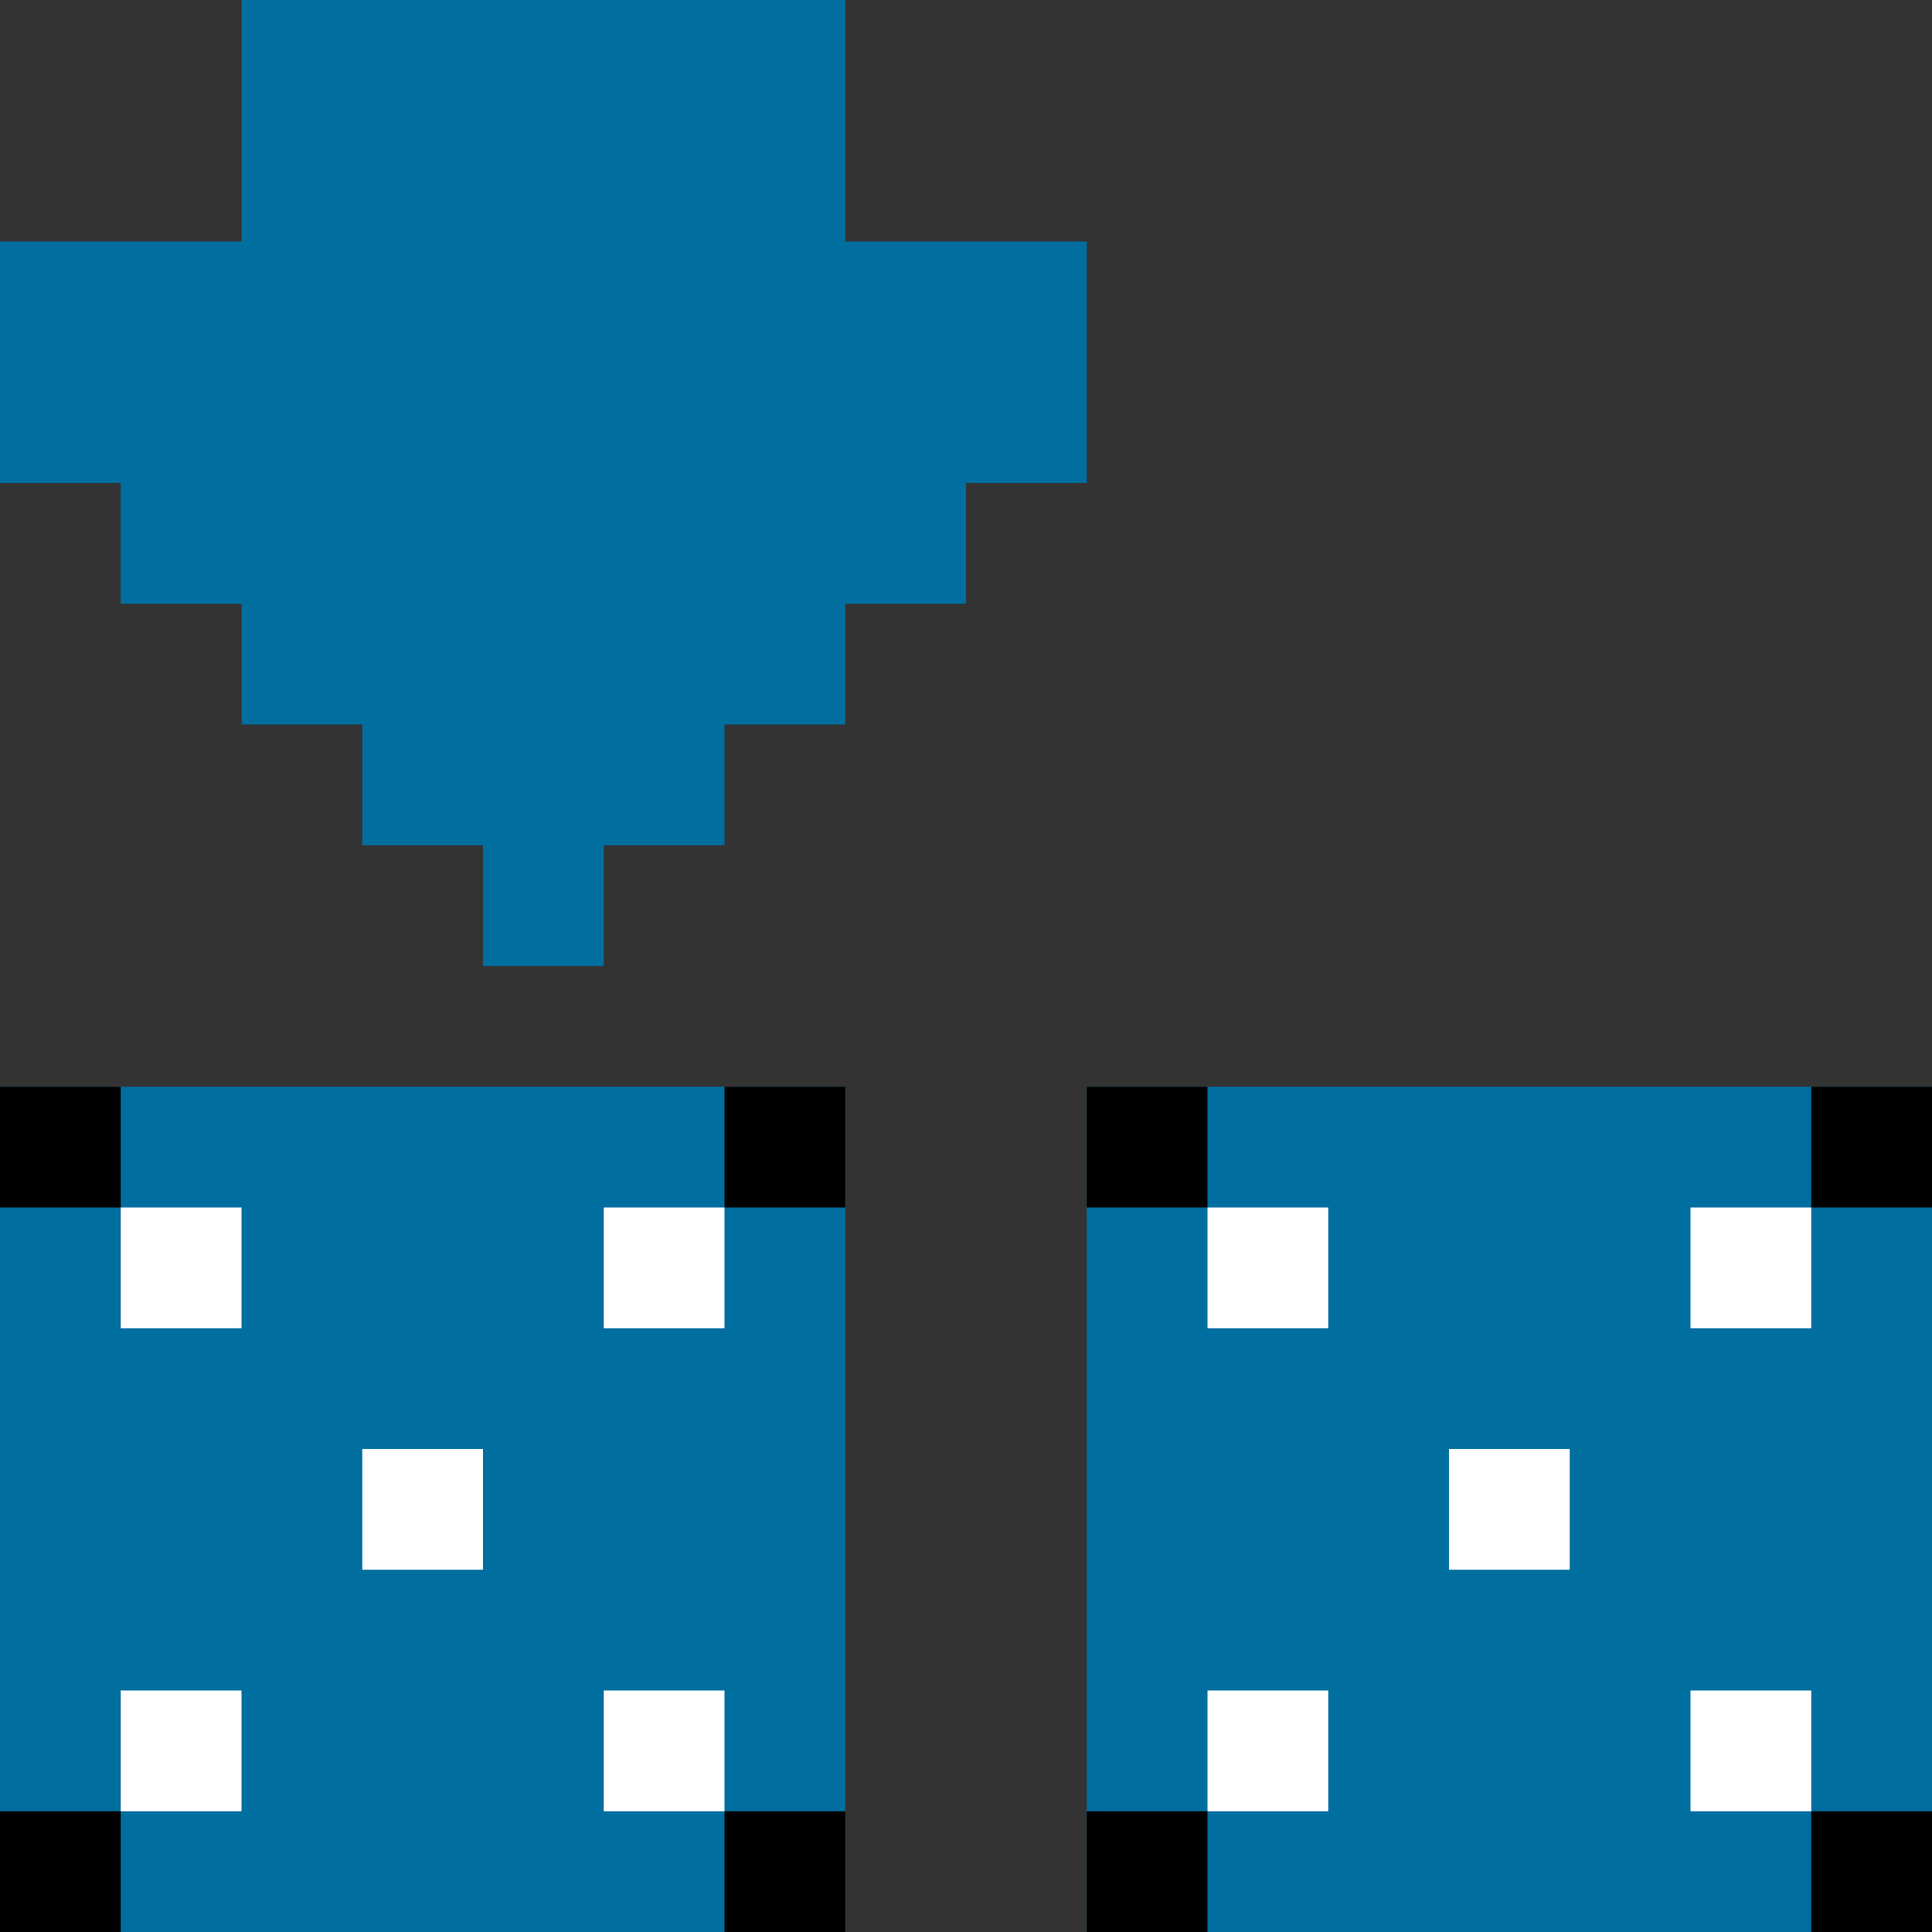
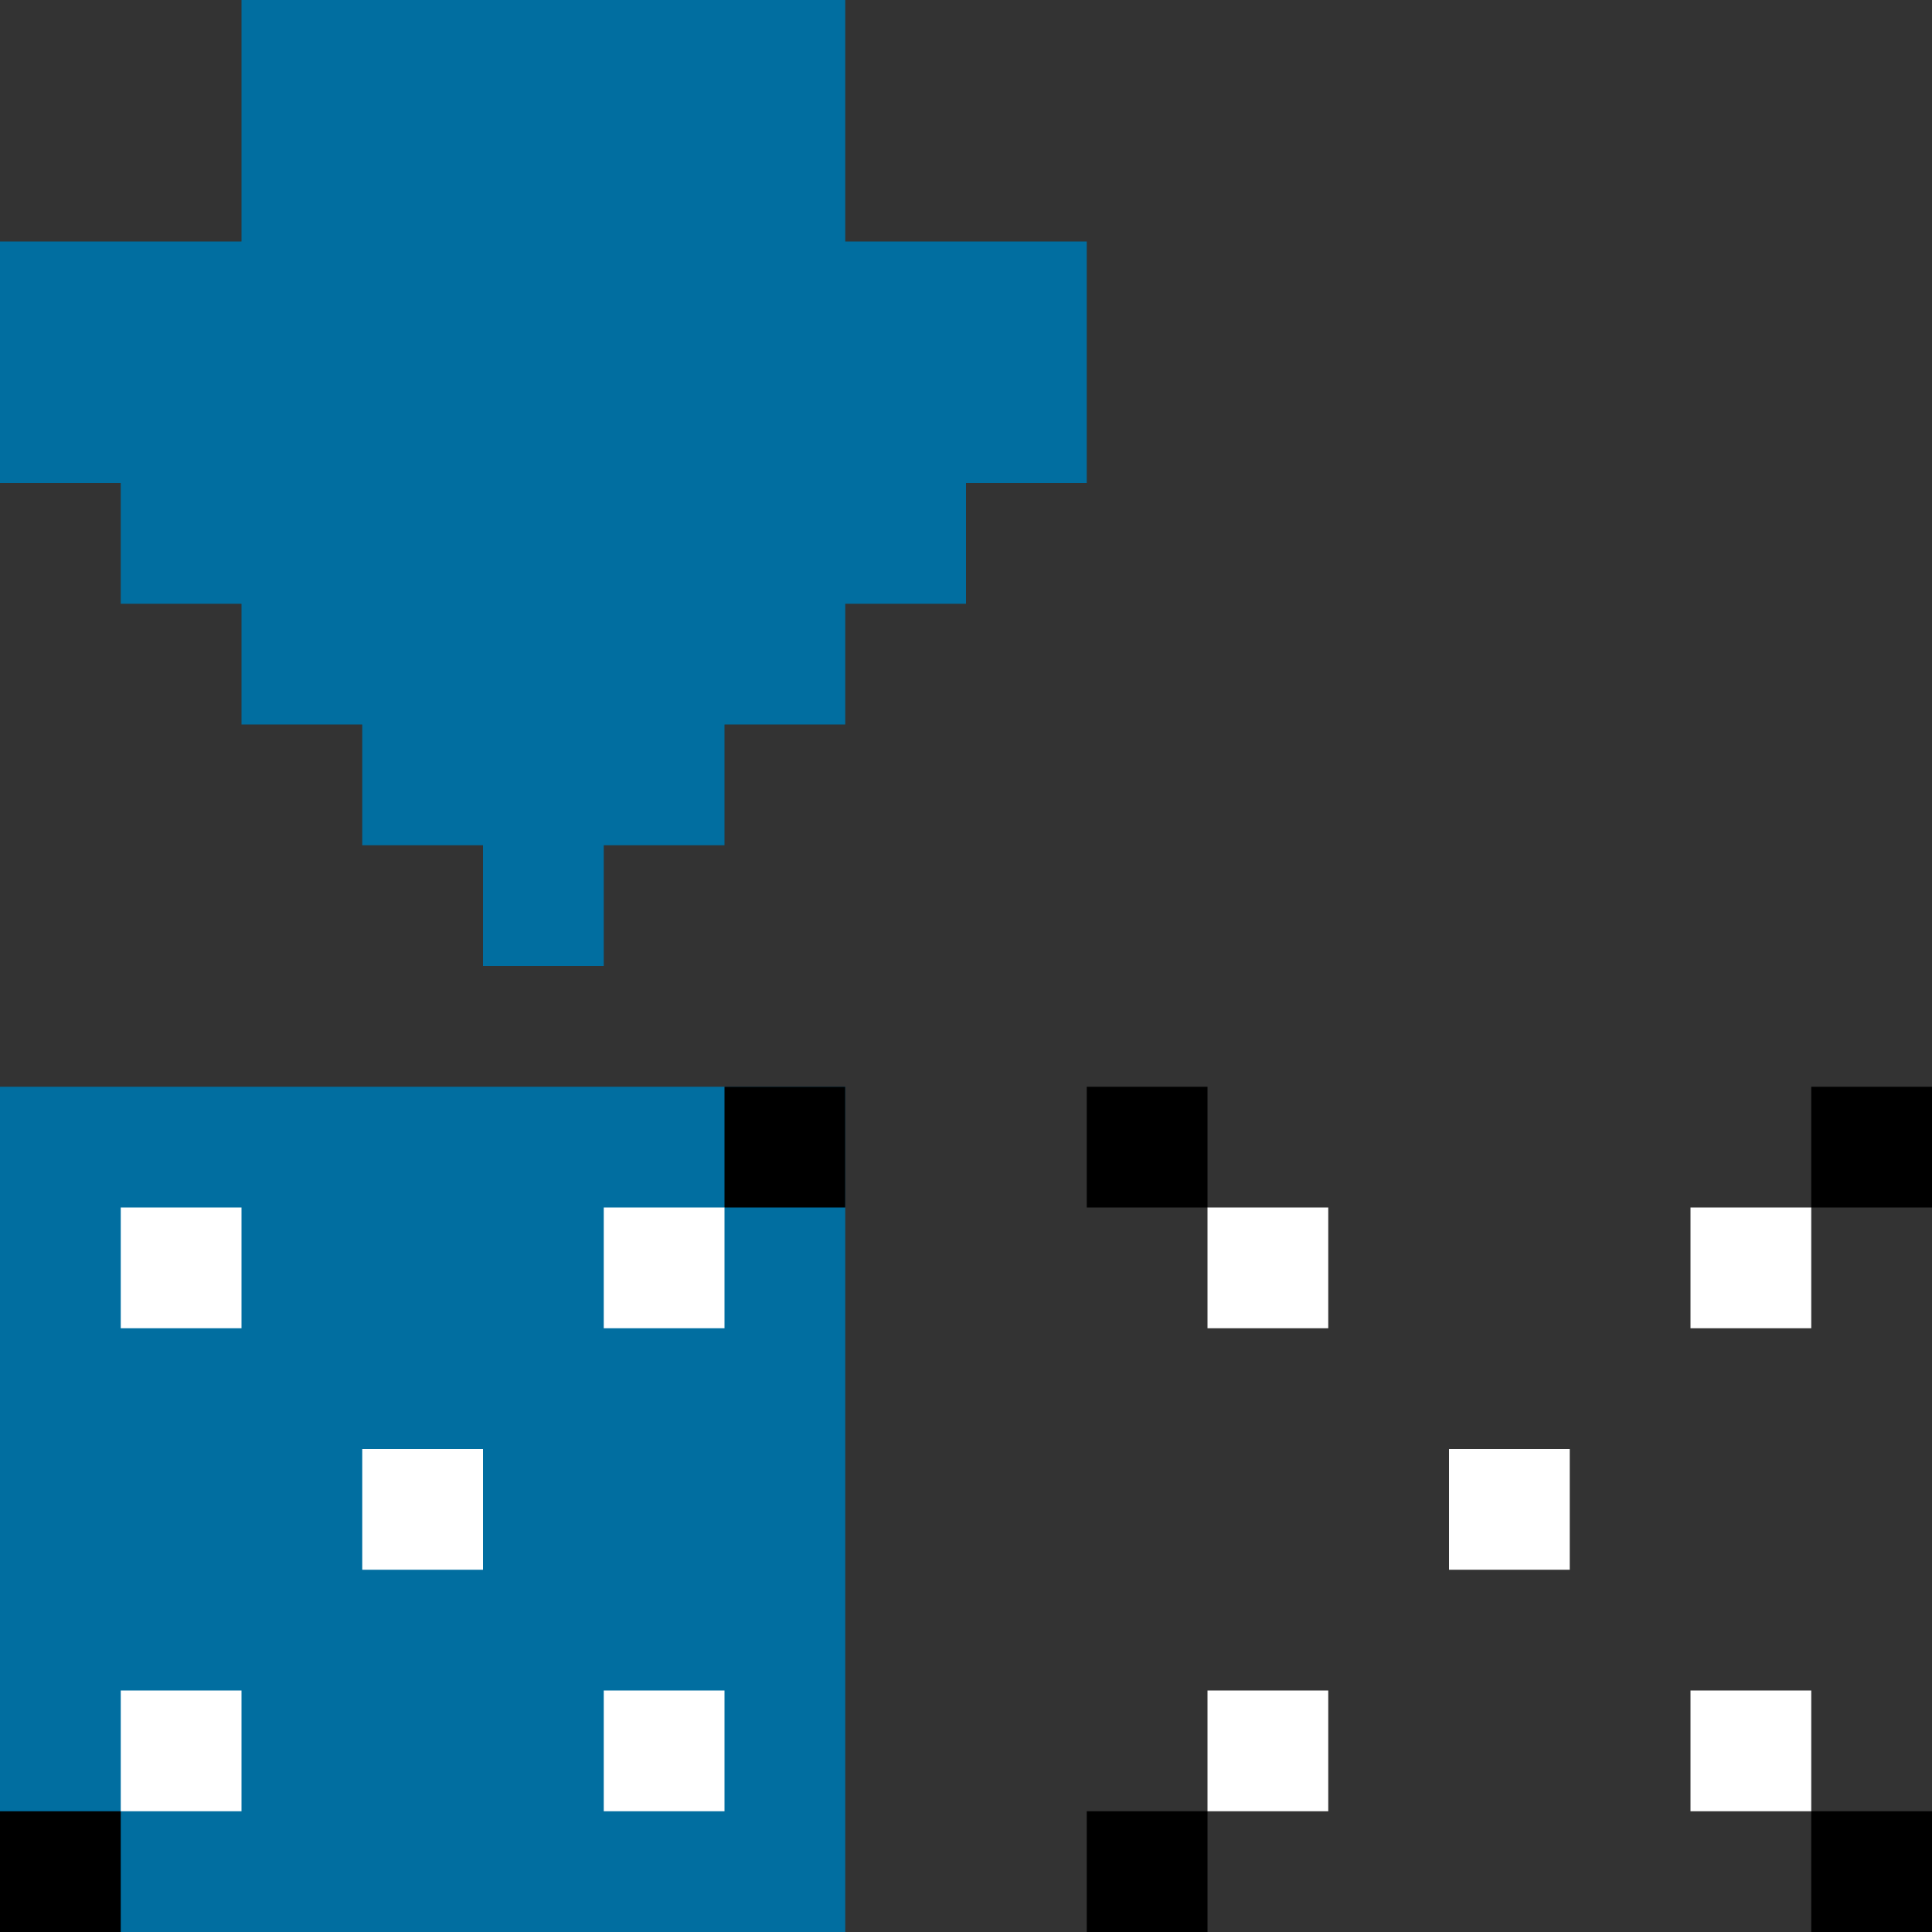
<svg xmlns="http://www.w3.org/2000/svg" version="1.1" id="Layer_1" x="0px" y="0px" viewBox="0 0 16 16" style="enable-background:new 0 0 16 16;" xml:space="preserve">
  <rect x="0" y="0" width="16" height="16" fill="#333333" stroke="none" />
  <style type="text/css">
	.st0{fill:#016EA0;}
	.st1{fill:#FFFFFF;}
</style>
  <polygon class="st0" points="8,2 7,2 7,1 7,0 6,0 5,0 4,0 3,0 2,0 2,1 2,2 1,2 0,2 0,3 0,4 1,4 1,5 2,5 2,6 3,6 3,7 4,7 4,8 5,8   5,7 6,7 6,6 7,6 7,5 8,5 8,4 9,4 9,3 9,2 " />
  <g>
    <polygon class="st0" points="7,9 6,9 5,9 4,9 3,9 2,9 1,9 0,9 0,10 0,11 0,12 0,13 0,14 0,15 0,16 0,16 7,16 7,9  " />
-     <rect x="0" y="9" width="1" height="1" />
    <rect x="6" y="9" width="1" height="1" />
-     <rect x="6" y="15" width="1" height="1" />
    <rect x="0" y="15" width="1" height="1" />
    <rect x="1" y="14" class="st1" width="1" height="1" />
    <rect x="1" y="10" class="st1" width="1" height="1" />
    <rect x="5" y="10" class="st1" width="1" height="1" />
    <rect x="5" y="14" class="st1" width="1" height="1" />
    <rect x="3" y="12" class="st1" width="1" height="1" />
  </g>
  <g>
-     <polygon class="st0" points="16,9 15,9 14,9 13,9 12,9 11,9 10,9 9,9 9,10 9,11 9,12 9,13 9,14 9,15 9,16 9,16 16,16 16,9  " />
    <rect x="9" y="9" width="1" height="1" />
    <rect x="15" y="9" width="1" height="1" />
    <rect x="15" y="15" width="1" height="1" />
    <rect x="9" y="15" width="1" height="1" />
    <rect x="10" y="14" class="st1" width="1" height="1" />
    <rect x="10" y="10" class="st1" width="1" height="1" />
    <rect x="14" y="10" class="st1" width="1" height="1" />
    <rect x="14" y="14" class="st1" width="1" height="1" />
    <rect x="12" y="12" class="st1" width="1" height="1" />
  </g>
</svg>